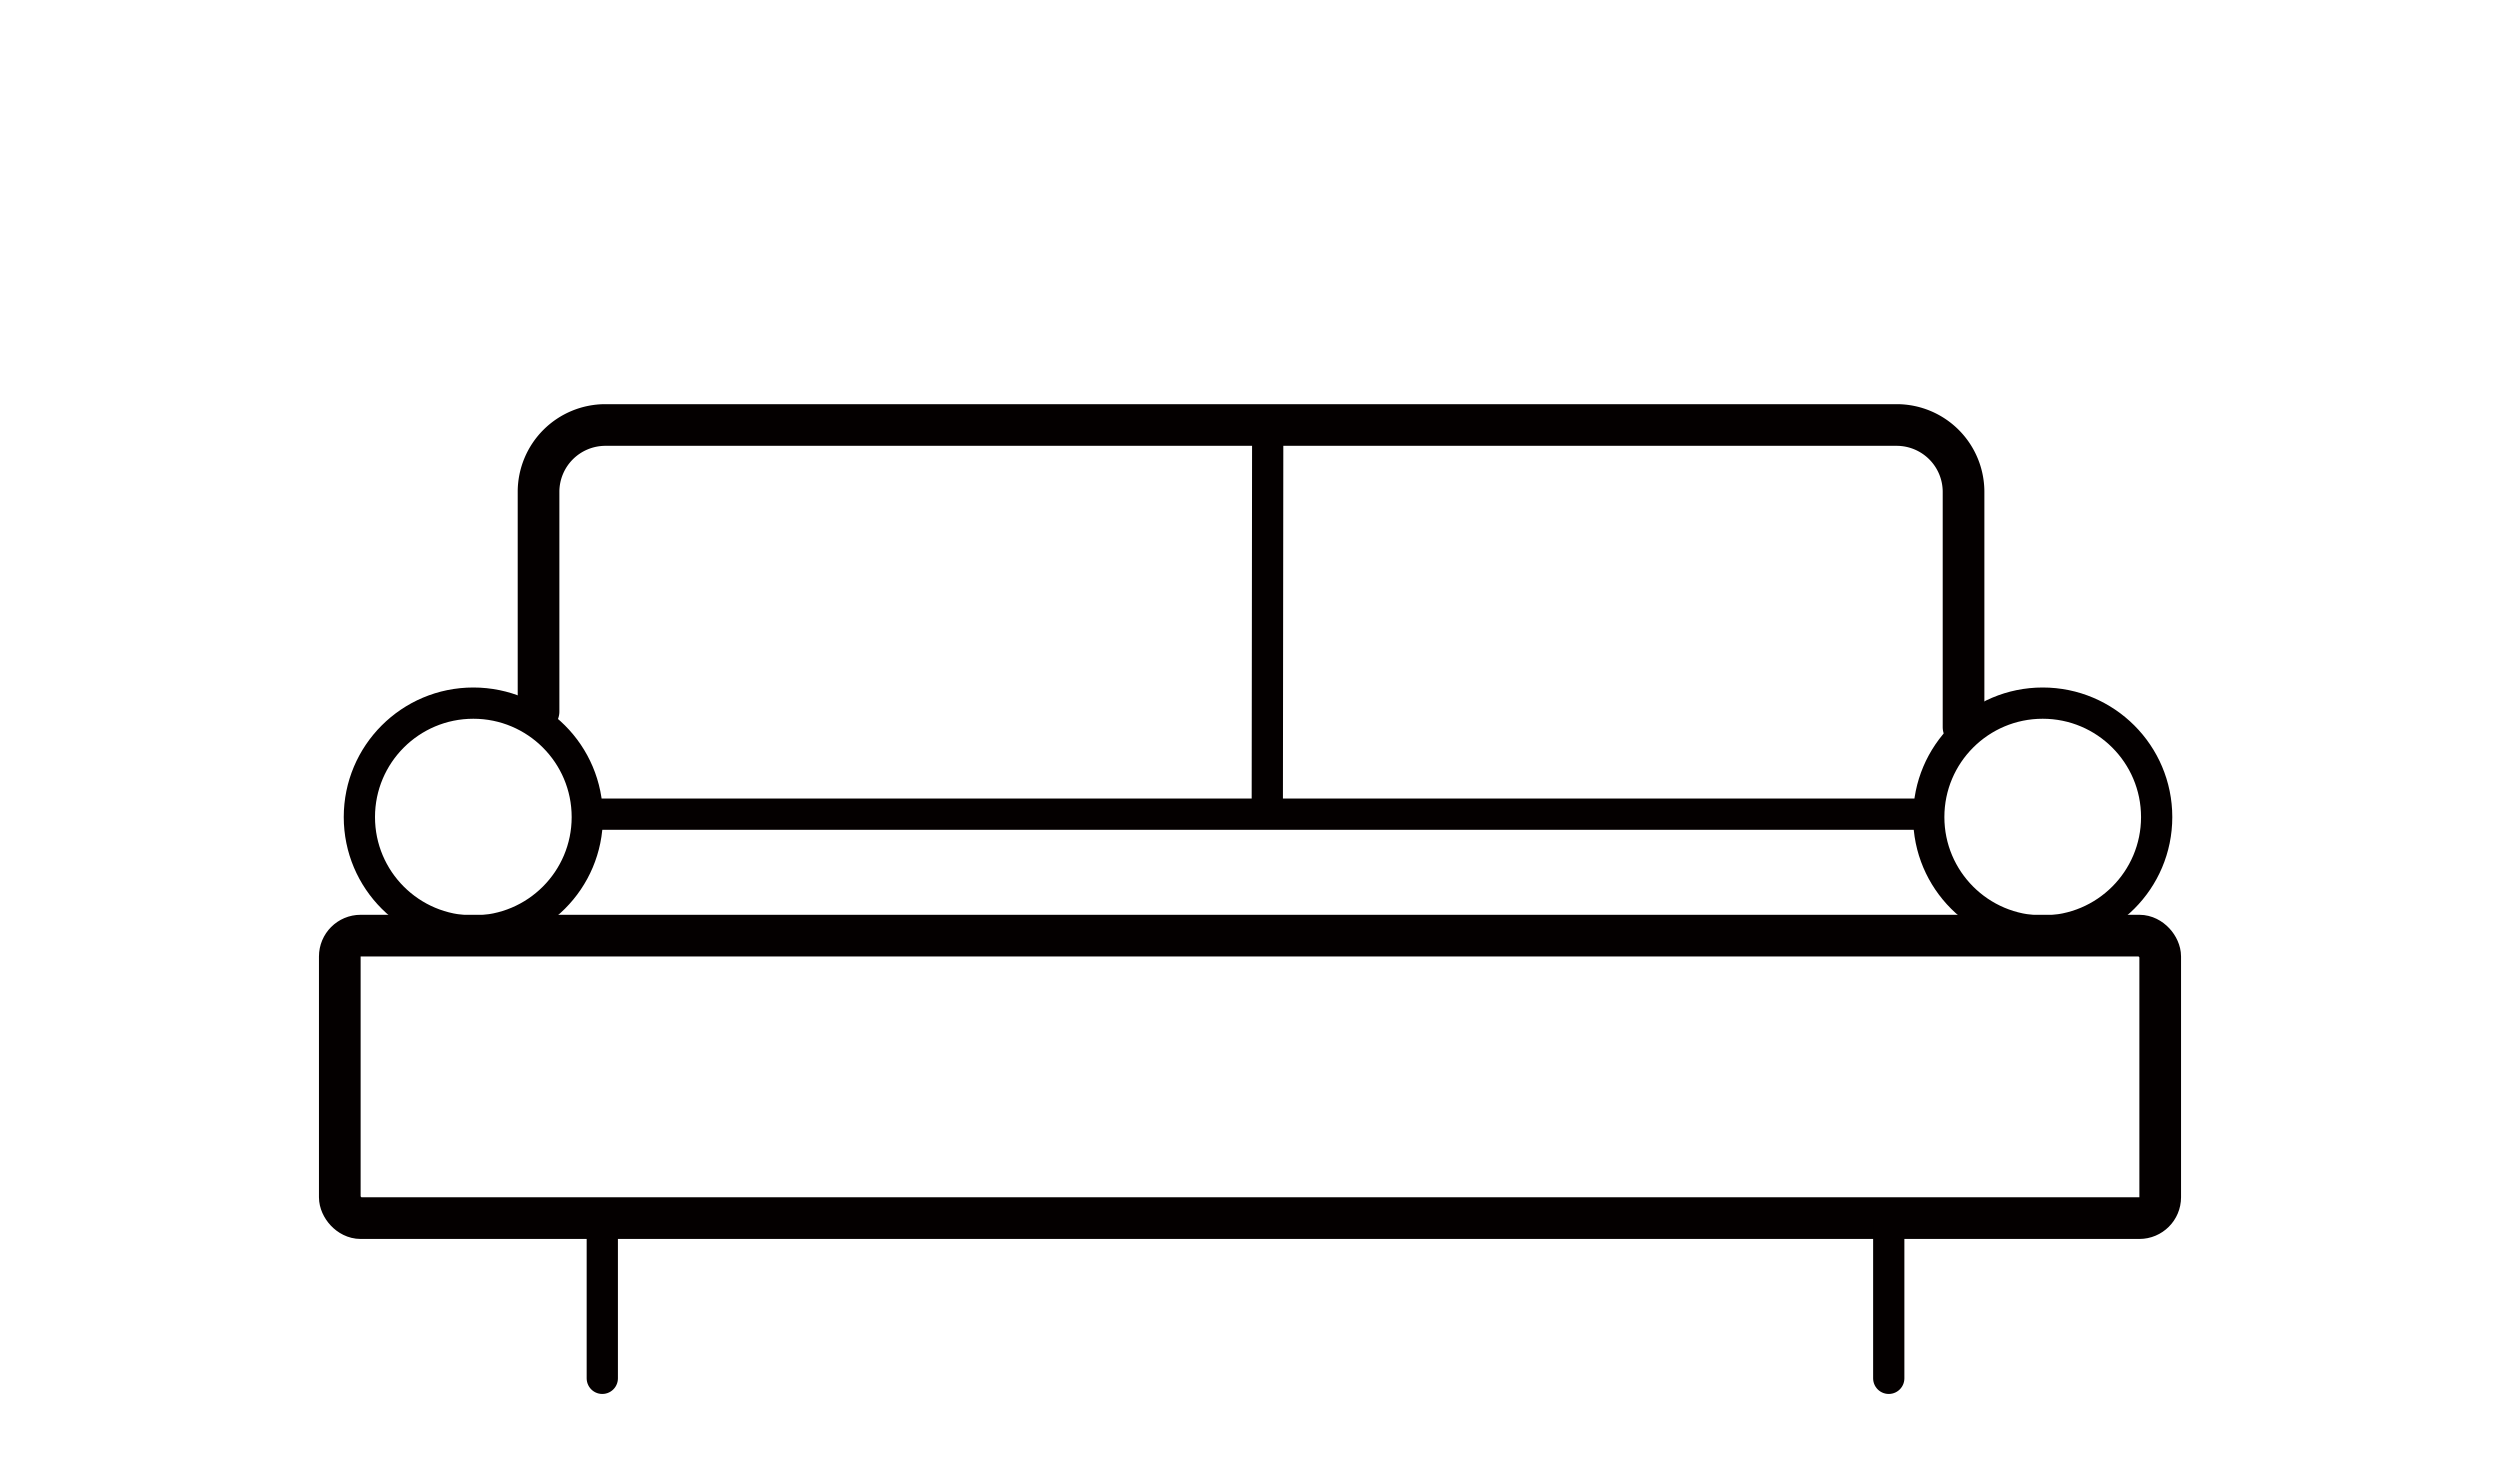
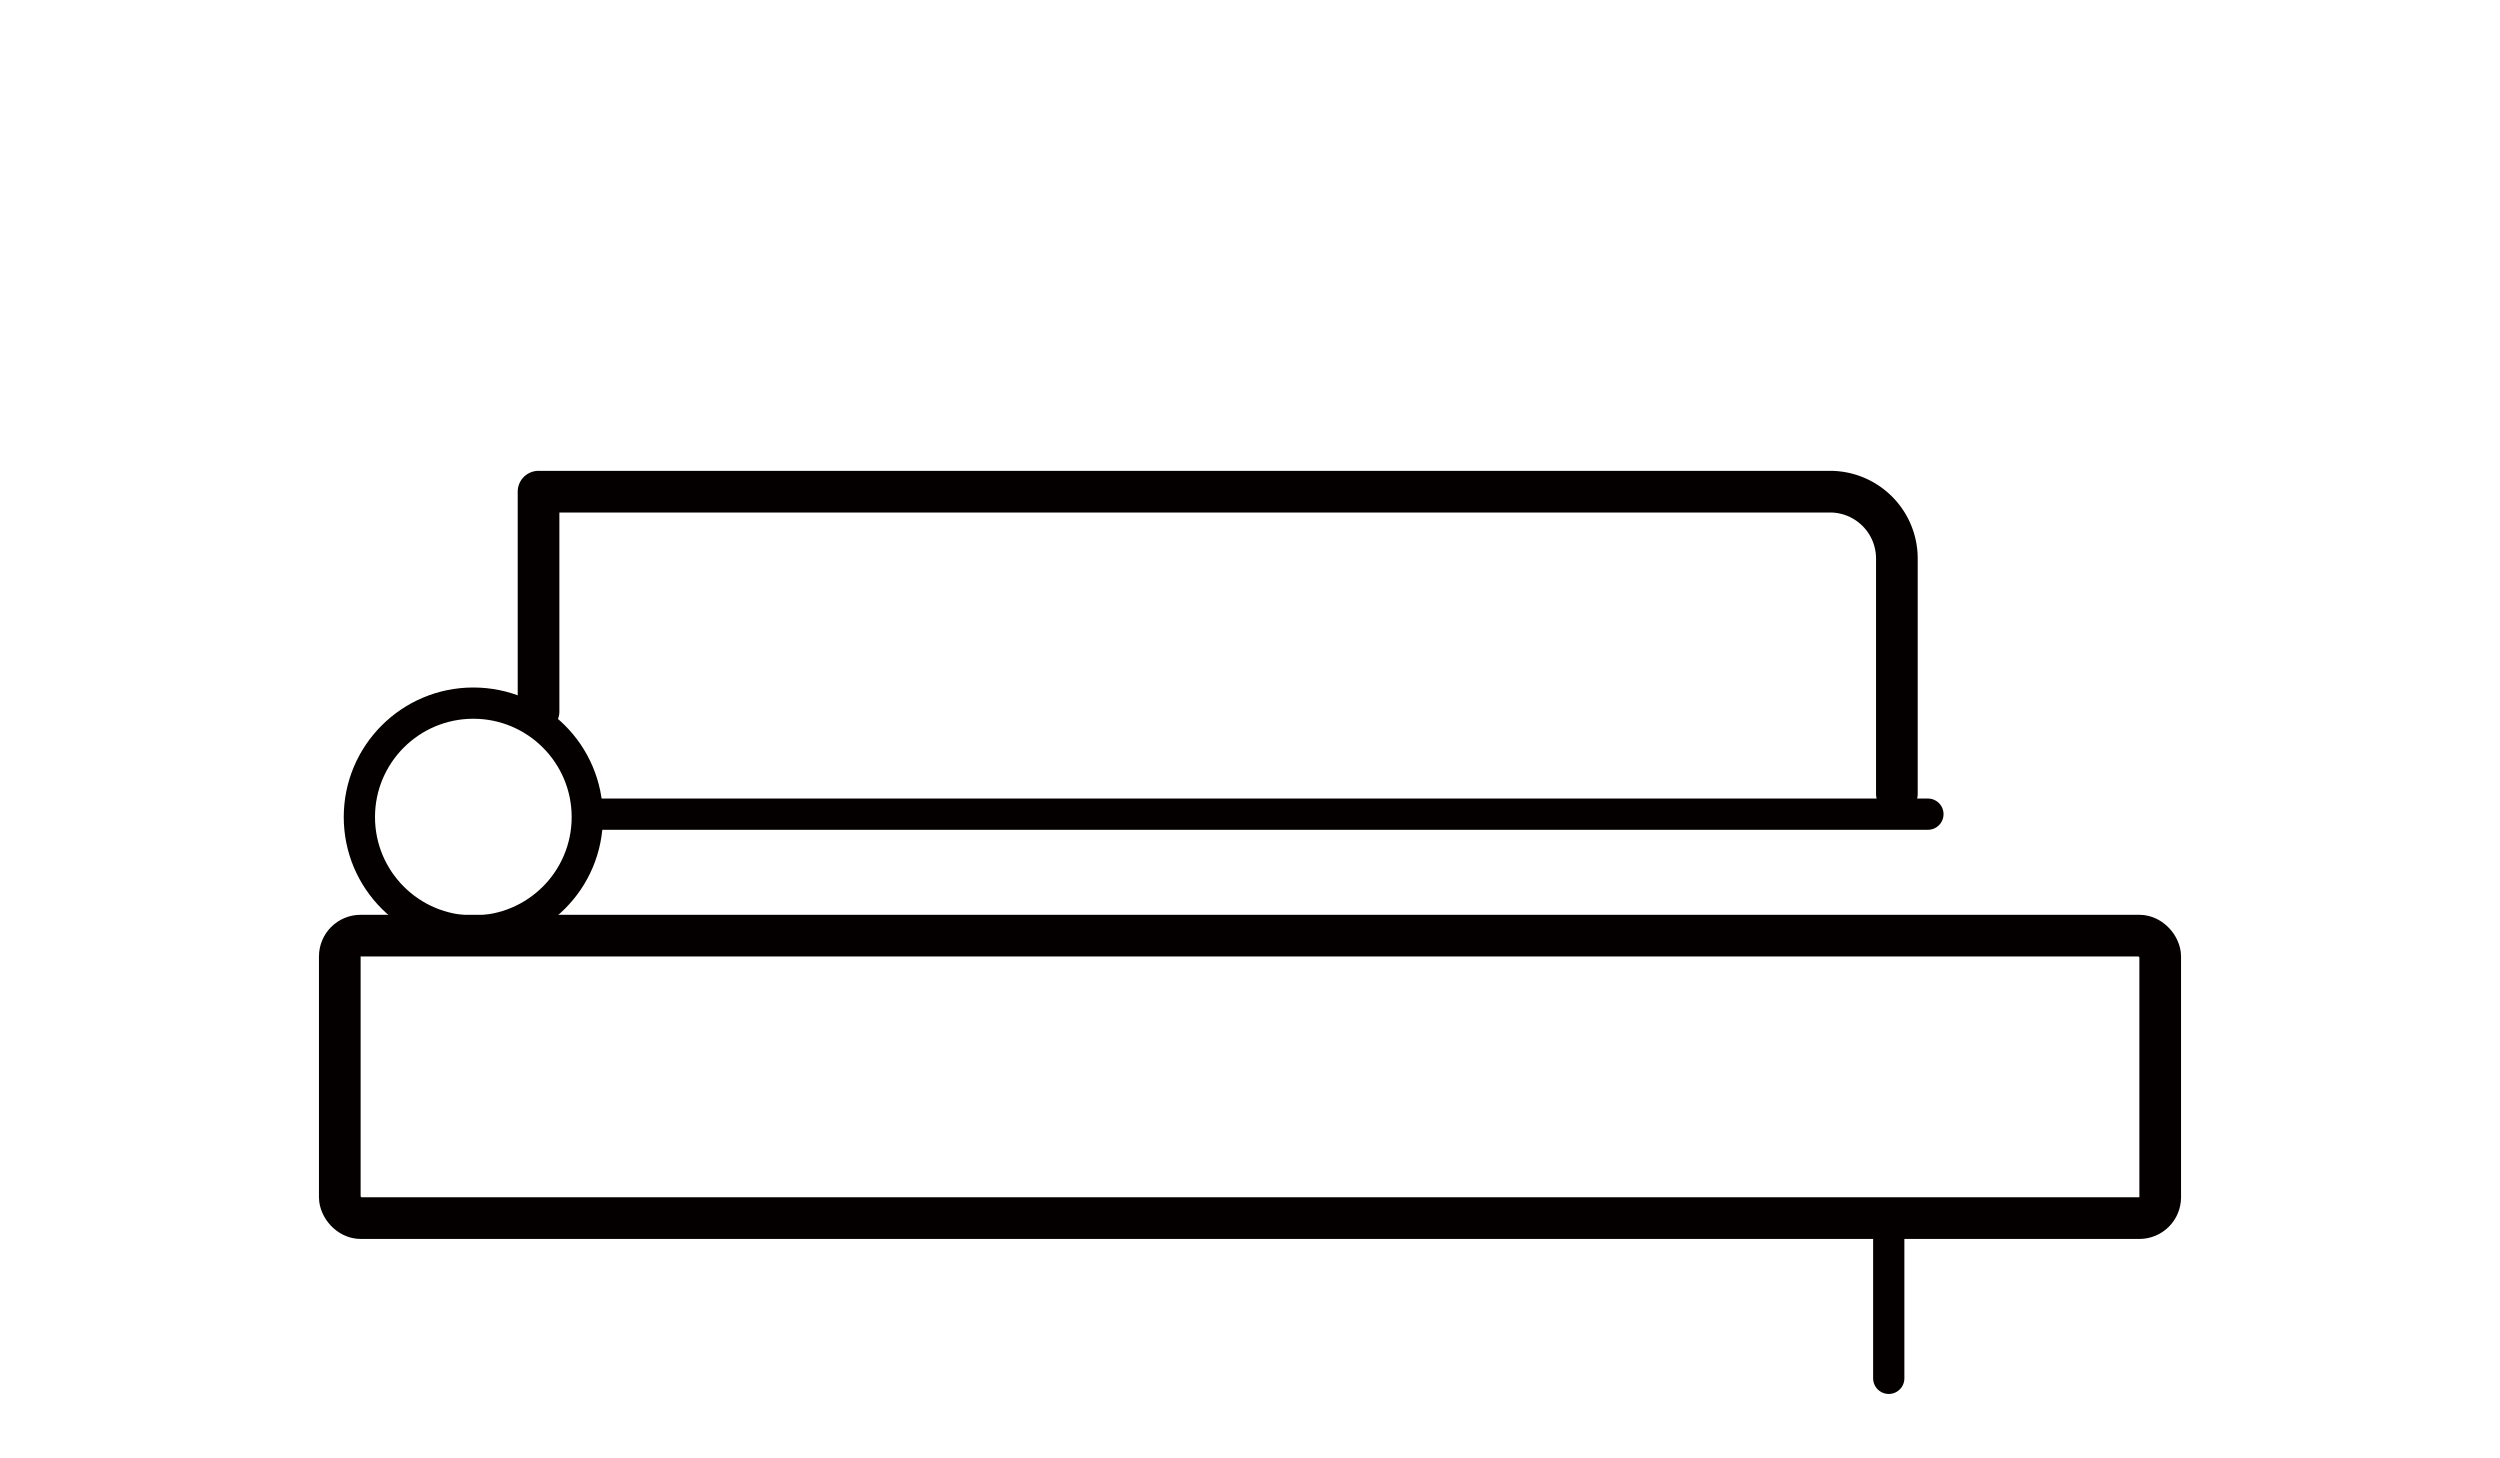
<svg xmlns="http://www.w3.org/2000/svg" id="圖層_1" data-name="圖層 1" viewBox="0 0 120 70">
  <defs>
    <style>.cls-1,.cls-2{fill:none;stroke:#040000;stroke-linecap:round;stroke-linejoin:round;}.cls-1{stroke-width:1.5px;}.cls-2{stroke-width:2px;}</style>
  </defs>
-   <line class="cls-1" x1="60.85" y1="20.67" x2="60.83" y2="38.85" />
  <circle class="cls-1" cx="22.72" cy="39.22" r="5.47" />
-   <circle class="cls-1" cx="98.05" cy="39.22" r="5.47" />
  <rect class="cls-2" x="16.31" y="44.91" width="87.38" height="13.56" rx="1" />
  <line class="cls-1" x1="28.55" y1="39.08" x2="92.54" y2="39.08" />
-   <path class="cls-2" d="M25.85,34.15V23.6a3.21,3.21,0,0,1,3.2-3.2h62a3.21,3.21,0,0,1,3.2,3.2l0,11.3" />
-   <line class="cls-1" x1="28.91" y1="58.5" x2="28.91" y2="66.16" />
+   <path class="cls-2" d="M25.85,34.15V23.6h62a3.21,3.21,0,0,1,3.2,3.2l0,11.3" />
  <line class="cls-1" x1="90.66" y1="58.5" x2="90.66" y2="66.16" />
</svg>